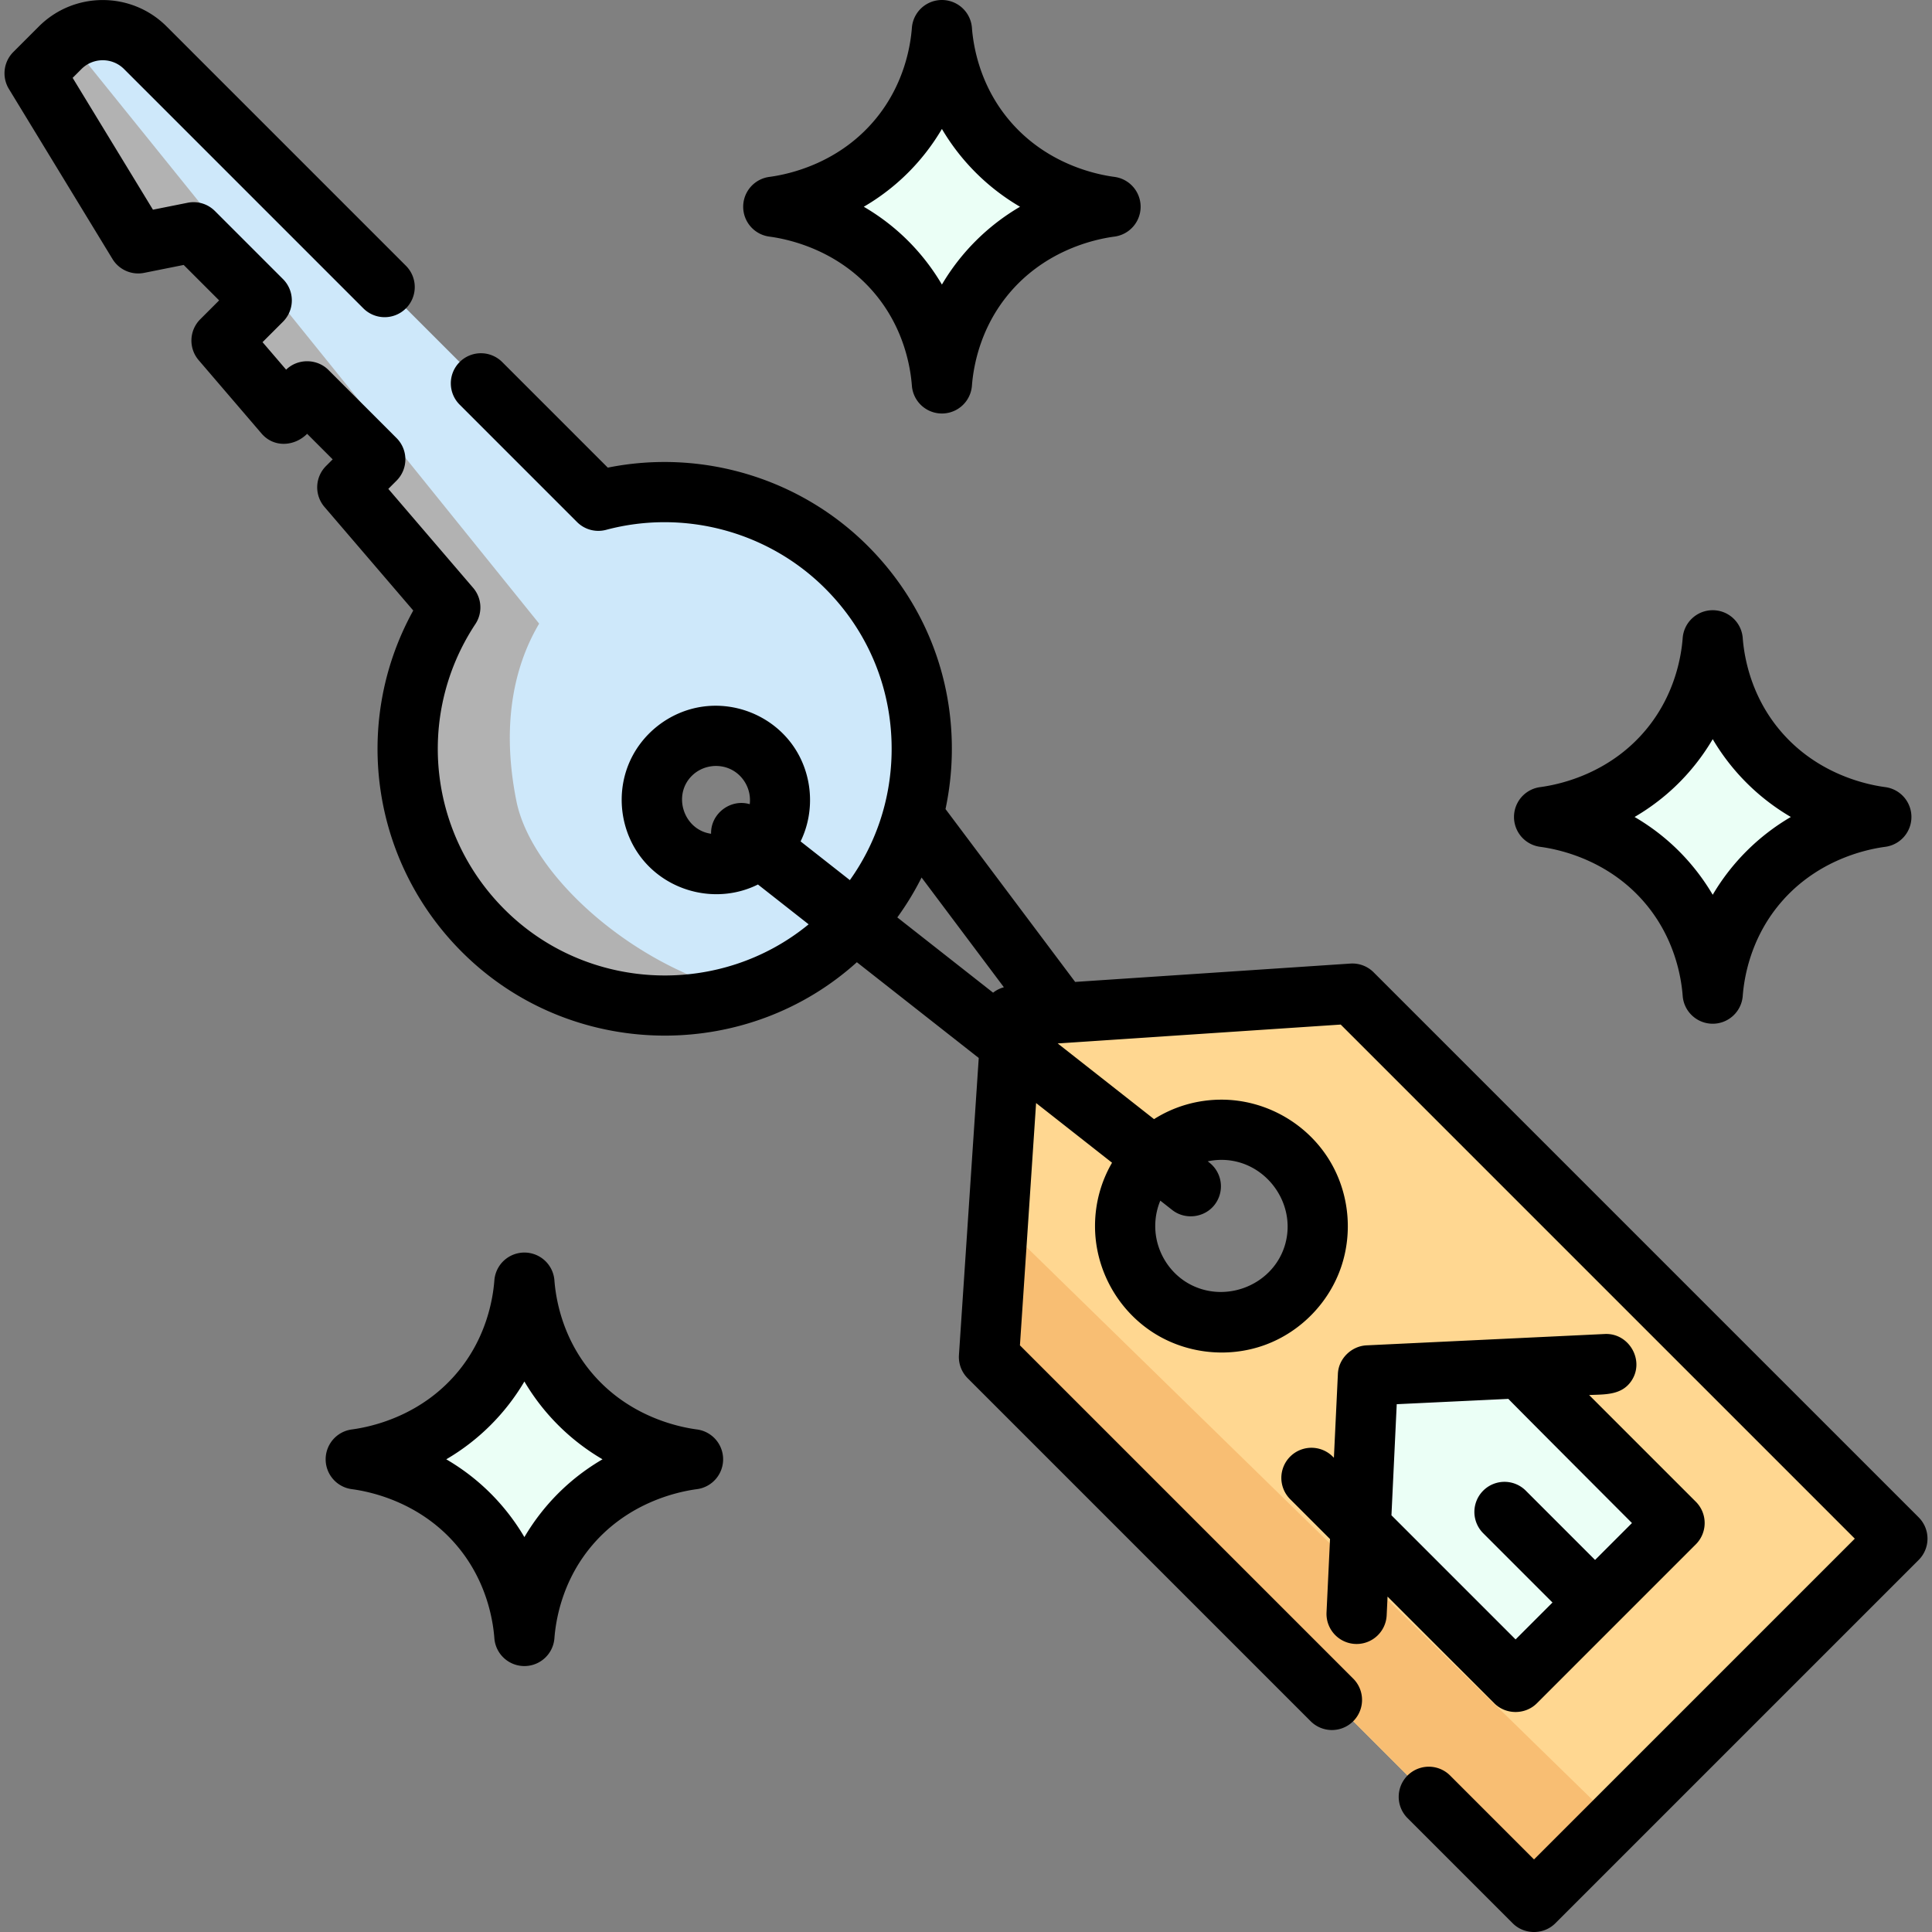
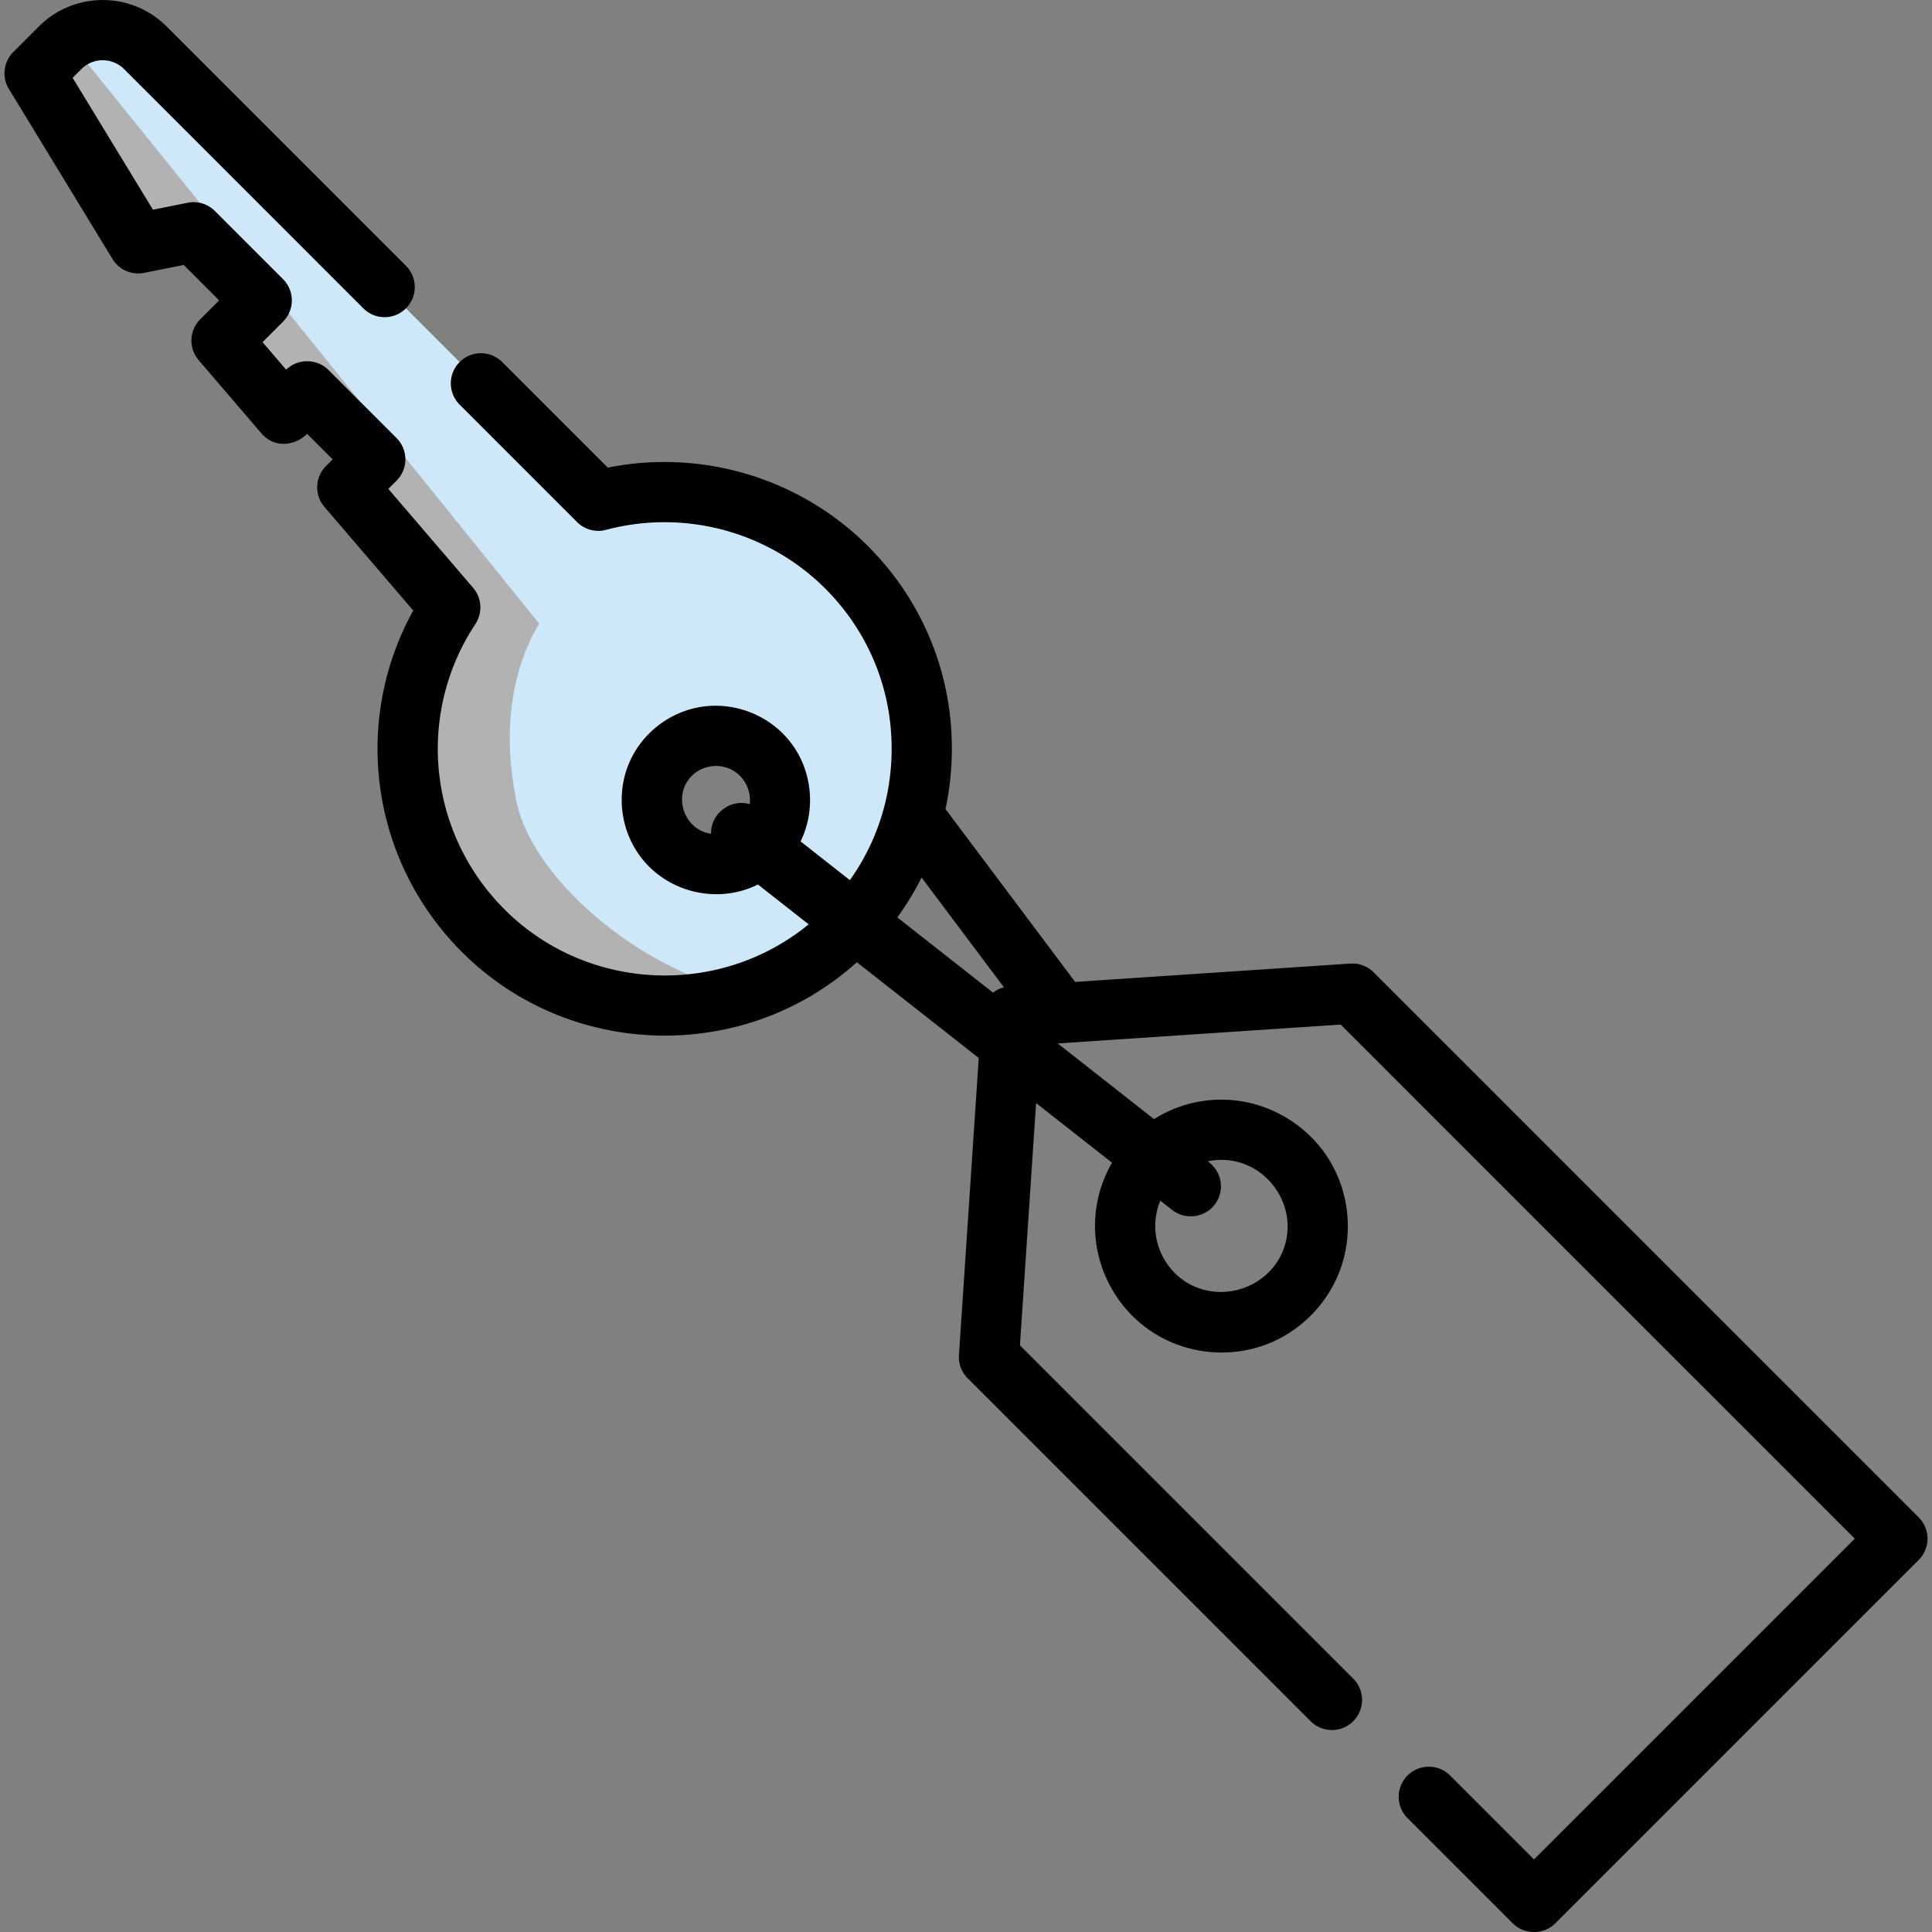
<svg xmlns="http://www.w3.org/2000/svg" xml:space="preserve" width="800" height="800" viewBox="0 0 511.999 511.999">
  <rect x="0" y="0" width="511.999" height="511.999" fill="#808080" stroke="none" />
  <path d="M158.566 132.708 38.512 12.653c-6.232-6.232-16.336-6.232-22.569 0l-6.771 6.771 27.45 45.064 14.679-2.935 18.056 18.056-10.648 10.647L75.375 109.7l6.019-6.019 18.056 18.056-7.407 7.407 27.287 31.835c-17.839 26.99-14.436 63.885 10.208 87.096 25.731 24.234 66.351 24.583 92.466.765 28.896-26.354 29.671-71.171 2.327-98.516-17.82-17.819-43.052-23.678-65.765-17.616zm43.195 91.34c-6.647 6.647-17.426 6.647-24.073 0s-6.647-17.426 0-24.073 17.426-6.647 24.073 0 6.647 17.426 0 24.073z" style="fill:#cee8fa" />
  <path d="m15.943 12.653-6.771 6.771 27.45 45.064 14.679-2.935 18.056 18.056-10.648 10.647L75.375 109.7l6.019-6.019 18.056 18.056-7.407 7.407 27.287 31.835c-17.839 26.99-14.436 63.885 10.208 87.096 18.524 17.446 44.762 22.511 67.752 15.095-28.264-6.222-56.38-30.585-60.447-50.92-4.445-22.227.398-37.475 6.039-46.984L18.265 10.742a16.174 16.174 0 0 0-2.322 1.911z" style="fill:#b2b2b2" />
-   <path d="m268.109 269.336-6.019 90.276 144.441 144.44 96.294-96.294-144.441-144.44-90.275 6.018zm73.651 73.651c-9.972 9.972-26.139 9.972-36.11 0-9.972-9.972-9.972-26.139 0-36.11 9.972-9.972 26.139-9.972 36.11 0 9.972 9.972 9.972 26.138 0 36.11z" style="fill:#ffd791" />
-   <path d="m262.091 359.611 144.441 144.441 21.348-21.348-163.358-159.558z" style="fill:#f8be73" />
-   <path d="m358.134 399.497 43.507 46.251 42.129-42.128-37.614-37.615-39.511-.553zm85.113-163.842c-12.416-15.831-30.119-18.629-34.045-19.15 3.926-.521 21.629-3.319 34.045-19.15 8.681-11.075 10.267-22.768 10.639-27.662.372 4.894 1.958 16.586 10.639 27.662 12.416 15.831 30.119 18.629 34.045 19.15-3.926.521-21.629 3.319-34.045 19.15-8.681 11.075-10.267 22.768-10.639 27.662-.373-4.894-1.958-16.586-10.639-27.662zM238.976 73.942c-12.416-15.831-30.119-18.629-34.045-19.15 3.926-.521 21.629-3.319 34.045-19.15 8.681-11.075 10.267-22.768 10.639-27.662.372 4.894 1.958 16.586 10.639 27.662 12.416 15.831 30.119 18.629 34.045 19.15-3.926.521-21.629 3.319-34.045 19.15-8.681 11.075-10.267 22.768-10.639 27.662-.372-4.895-1.957-16.587-10.639-27.662zM128.33 405.881c-12.416-15.831-30.119-18.629-34.045-19.15 3.926-.521 21.629-3.319 34.045-19.15 8.681-11.075 10.267-22.768 10.639-27.662.372 4.894 1.958 16.586 10.639 27.662 12.416 15.831 30.119 18.629 34.045 19.15-3.926.521-21.629 3.319-34.045 19.15-8.681 11.075-10.267 22.768-10.639 27.662-.372-4.895-1.957-16.587-10.639-27.662z" style="fill:#ebfff6" />
  <path d="m508.468 402.115-144.441-144.44a7.961 7.961 0 0 0-6.174-2.319l-72.928 4.862-34.355-45.809a77.107 77.107 0 0 0 1.661-14.181c.483-20.983-7.423-40.71-22.26-55.548-18.022-18.022-44.048-25.76-68.899-20.752L133.1 95.956a7.979 7.979 0 1 0-11.284 11.284l31.108 31.108a7.975 7.975 0 0 0 7.699 2.067c20.699-5.525 42.949.433 58.064 15.549 11.724 11.725 17.972 27.314 17.591 43.897-.281 12.191-4.144 23.688-11.055 33.381l-13.058-10.26c4.082-8.371 3.123-18.635-2.508-26.065-5.433-7.17-14.512-10.895-23.416-9.654-8.841 1.233-16.535 7.291-19.789 15.61-3.181 8.134-1.831 17.611 3.544 24.502 7.224 9.262 20.334 12.28 30.868 7.025l13.433 10.554c-23.077 18.961-57.32 18.002-79.29-2.69-21.371-20.126-25.165-52.462-9.022-76.888a7.978 7.978 0 0 0-.599-9.592l-22.478-26.225 2.182-2.182a7.979 7.979 0 0 0 0-11.284L87.036 98.039c-3.043-3.044-8.125-3.078-11.209-.073l-6.25-7.292L75 85.251a7.979 7.979 0 0 0 0-11.284L56.944 55.913a7.976 7.976 0 0 0-7.207-2.182l-9.204 1.841-21.281-34.94 2.334-2.335c3.112-3.11 8.173-3.111 11.285 0l63.415 63.414a7.979 7.979 0 1 0 11.284-11.284L44.155 7.011c-9.334-9.333-24.521-9.333-33.854 0L3.53 13.782a7.98 7.98 0 0 0-1.172 9.793l27.45 45.064a7.983 7.983 0 0 0 8.379 3.674l10.491-2.098 9.393 9.393-5.006 5.006a7.979 7.979 0 0 0-.416 10.835l16.667 19.444c3.258 3.801 8.712 3.442 12.076.073l6.771 6.771-1.765 1.765a7.979 7.979 0 0 0-.416 10.835l23.533 27.454c-16.682 30.181-10.993 68.035 14.55 92.093 14.545 13.698 33.336 20.564 52.138 20.563 18.248-.001 36.501-6.478 50.875-19.449l32.298 25.377-5.247 78.706a7.983 7.983 0 0 0 2.319 6.173l90.957 90.957a7.98 7.98 0 0 0 11.285-11.284l-88.397-88.397 4.281-64.213 20.127 15.814c-2.937 5.05-4.51 10.804-4.51 16.802 0 10.965 5.494 21.385 14.513 27.617 8.862 6.125 20.48 7.563 30.588 3.848 9.44-3.47 16.992-11.257 20.178-20.793 3.004-8.991 2.035-19.083-2.674-27.317-5.918-10.352-17.174-16.869-29.091-16.869-6.427 0-12.573 1.805-17.873 5.161L280.3 276.52l75.001-4.999L491.54 407.76l-85.009 85.009-22.309-22.309a7.98 7.98 0 0 0-11.285 11.284l27.951 27.951c3.075 3.074 8.21 3.074 11.285 0l96.294-96.294a7.979 7.979 0 0 0 .001-11.286zM244.227 232.549l21.812 29.083a7.957 7.957 0 0 0-2.858 1.436l-25.385-19.945a75.308 75.308 0 0 0 6.431-10.574zm-60.897-26.932c2.713-2.713 6.976-3.407 10.412-1.705 3.409 1.687 5.405 5.434 4.945 9.203-5.101-1.51-10.376 2.504-10.243 7.84-7.252-1.023-10.269-10.183-5.114-15.338zm140.376 101.761c11.529 0 20.033 11.39 16.86 22.432-3.011 10.475-15.232 15.605-24.901 10.704-5.807-2.944-9.515-9.084-9.515-15.581 0-2.357.463-4.641 1.343-6.752l3.156 2.479c3.42 2.687 8.519 2.074 11.204-1.345a7.98 7.98 0 0 0-1.345-11.204l-.444-.348a17.621 17.621 0 0 1 3.642-.385z" />
-   <path d="M396 451.391c3.074 3.073 8.212 3.073 11.285 0l42.129-42.129a7.979 7.979 0 0 0 0-11.284l-28.28-28.28c4.097-.195 8.558.123 11.176-3.713 3.647-5.344-.536-12.738-6.974-12.464l-63.192 3.01c-4.014.196-7.449 3.544-7.591 7.591l-1.057 22.196-.377-.377a7.98 7.98 0 0 0-11.285 11.284l10.636 10.636-.927 19.452a7.981 7.981 0 0 0 7.976 8.359 7.978 7.978 0 0 0 7.963-7.599l.236-4.963L396 451.391zm-25.852-79.265 29.58-1.409c.237.323 32.759 32.902 32.759 32.902l-9.779 9.779-18.431-18.431a7.98 7.98 0 0 0-11.285 11.284l18.432 18.432-9.779 9.779-32.897-32.897 1.4-29.439zm38.003-147.711c5.416.719 19.068 3.736 28.816 16.163 6.926 8.836 8.588 18.418 8.962 23.343.316 4.161 3.784 7.375 7.957 7.375s7.641-3.214 7.957-7.375c.374-4.925 2.036-14.507 8.961-23.342 9.749-12.43 23.4-15.446 28.817-16.165a7.98 7.98 0 0 0 0-15.82c-5.417-.719-19.068-3.735-28.816-16.163-6.926-8.836-8.588-18.418-8.962-23.343-.316-4.161-3.784-7.375-7.957-7.375s-7.641 3.214-7.957 7.375c-.374 4.925-2.036 14.507-8.961 23.342-9.749 12.43-23.4 15.446-28.817 16.165a7.98 7.98 0 0 0 0 15.82zm41.376-22.138a58.154 58.154 0 0 0 4.36-6.391 58.033 58.033 0 0 0 20.704 20.619 58.017 58.017 0 0 0-20.704 20.619 58.109 58.109 0 0 0-4.36-6.391l-.001-.001c-5.008-6.385-10.742-10.955-16.343-14.227 5.6-3.271 11.336-7.842 16.344-14.228zM203.88 62.701c5.416.72 19.068 3.736 28.816 16.163 6.925 8.834 8.588 18.418 8.962 23.344a7.98 7.98 0 0 0 15.914 0c.376-4.927 2.037-14.511 8.961-23.343 9.749-12.43 23.4-15.446 28.817-16.165a7.98 7.98 0 0 0 0-15.82c-5.417-.719-19.068-3.735-28.816-16.163-6.925-8.834-8.587-18.418-8.962-23.344a7.98 7.98 0 0 0-15.914.001c-.374 4.927-2.038 14.511-8.961 23.343-9.749 12.43-23.401 15.445-28.817 16.165a7.979 7.979 0 0 0 0 15.819zm41.377-22.137a58.141 58.141 0 0 0 4.359-6.391 58.025 58.025 0 0 0 20.704 20.619 58.025 58.025 0 0 0-20.704 20.619 58.141 58.141 0 0 0-4.359-6.391l-.001-.001c-5.008-6.385-10.742-10.955-16.343-14.227 5.6-3.272 11.336-7.843 16.344-14.228zM184.704 378.82c-5.417-.72-19.069-3.735-28.816-16.163-6.925-8.834-8.588-18.418-8.962-23.344a7.98 7.98 0 0 0-15.914 0c-.374 4.927-2.038 14.511-8.961 23.343-9.749 12.43-23.401 15.445-28.817 16.165a7.979 7.979 0 0 0 0 15.82c5.416.72 19.068 3.736 28.816 16.163 6.925 8.834 8.588 18.418 8.962 23.344a7.98 7.98 0 0 0 15.914 0c.374-4.927 2.038-14.511 8.961-23.343 9.749-12.43 23.401-15.445 28.817-16.165a7.979 7.979 0 0 0 0-15.82zm-41.376 22.138a58.141 58.141 0 0 0-4.359 6.391 58.141 58.141 0 0 0-4.359-6.391l-.001-.001c-5.008-6.385-10.742-10.955-16.343-14.227a58.025 58.025 0 0 0 20.704-20.619 58.025 58.025 0 0 0 20.704 20.619c-5.602 3.272-11.337 7.842-16.346 14.228z" />
</svg>